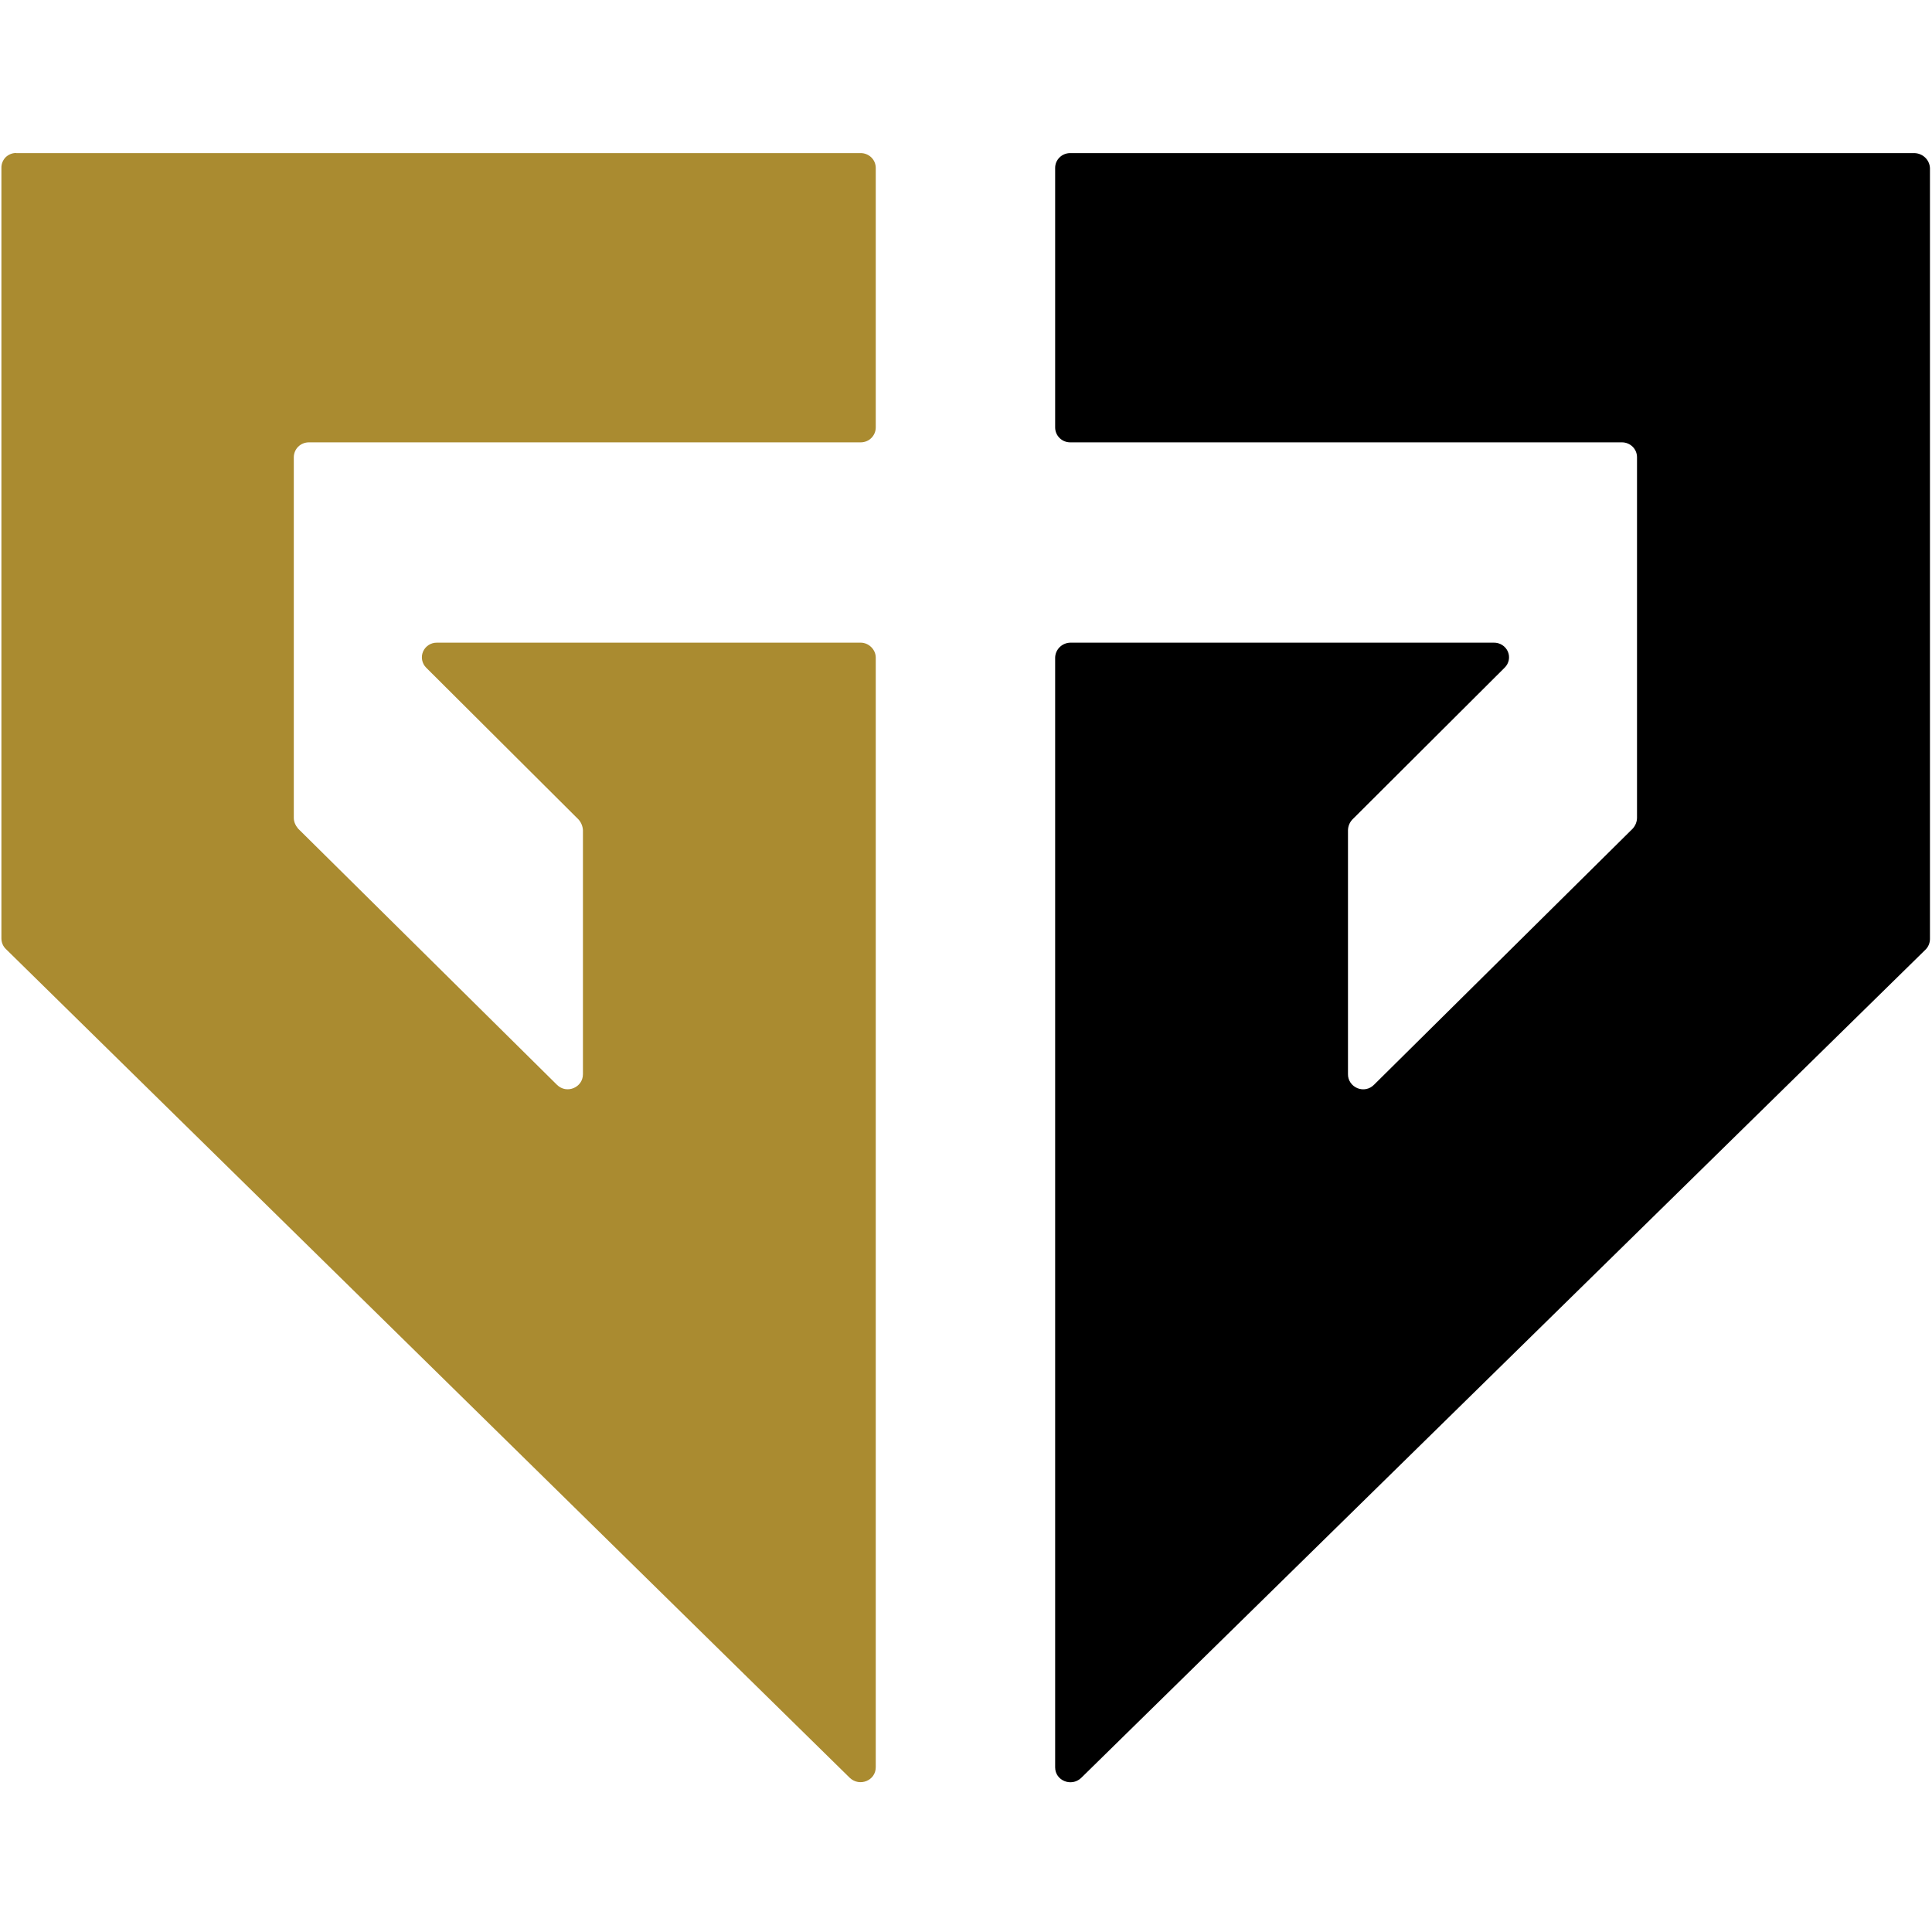
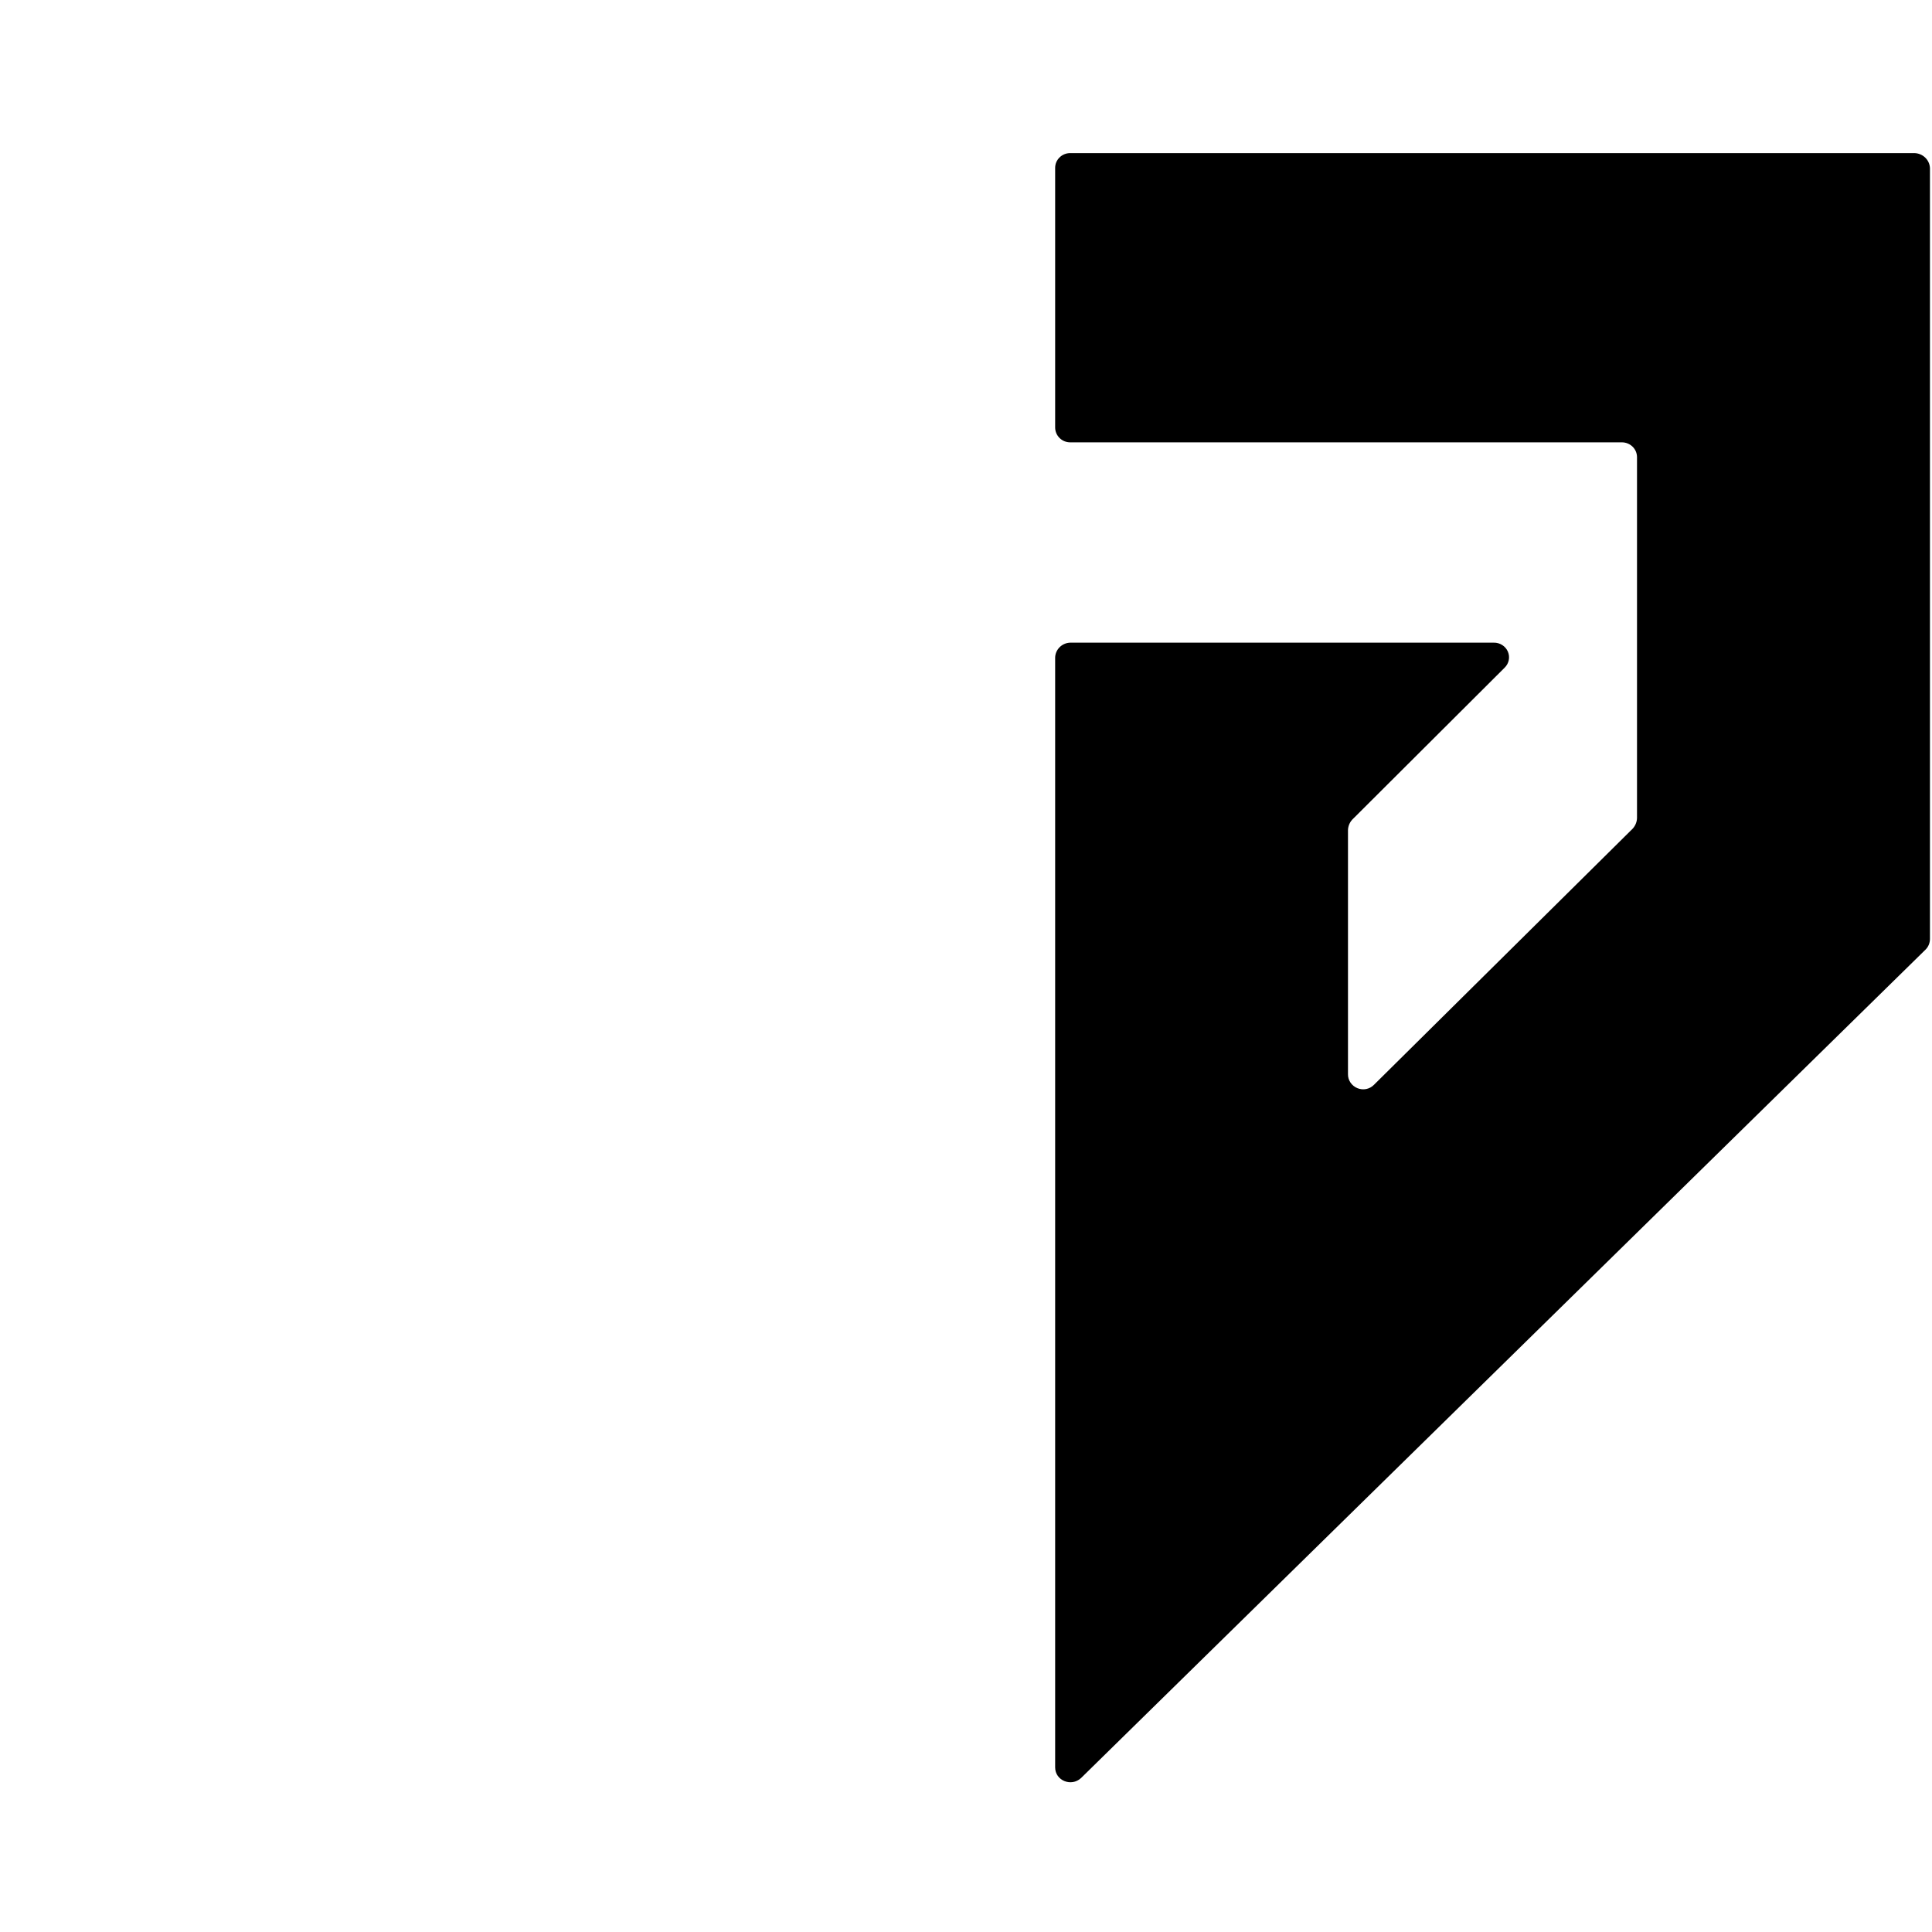
<svg xmlns="http://www.w3.org/2000/svg" width="70px" height="70px" viewBox="0 0 70 59" version="1.1">
  <g id="surface1">
    <path style=" stroke:none;fill-rule:nonzero;fill:rgb(0%,0%,0%);fill-opacity:1;" d="M 69.359 0.047 L 38.777 0.047 C 38.633 0.047 38.492 0.102 38.391 0.203 C 38.285 0.305 38.23 0.441 38.23 0.586 L 38.23 9.988 C 38.23 10.277 38.465 10.527 38.777 10.527 L 58.766 10.527 C 59.059 10.527 59.312 10.758 59.312 11.066 L 59.312 24.137 C 59.309 24.277 59.254 24.414 59.156 24.523 L 49.781 33.805 C 49.625 33.965 49.387 34.012 49.18 33.926 C 48.973 33.84 48.836 33.641 48.84 33.422 L 48.84 24.578 C 48.844 24.438 48.898 24.301 48.996 24.195 L 54.516 18.691 C 54.672 18.539 54.719 18.309 54.633 18.109 C 54.547 17.91 54.344 17.781 54.125 17.785 L 38.777 17.785 C 38.477 17.793 38.238 18.031 38.23 18.324 L 38.23 58.535 C 38.23 59.016 38.816 59.25 39.168 58.922 L 69.77 28.902 C 69.871 28.801 69.926 28.66 69.926 28.52 L 69.926 0.586 C 69.91 0.285 69.66 0.051 69.355 0.047 " />
-     <path style=" stroke:none;fill-rule:nonzero;fill:rgb(66.667%,54.51%,18.824%);fill-opacity:1;" d="M 0.582 0.047 L 31.184 0.047 C 31.477 0.047 31.73 0.277 31.73 0.586 L 31.73 9.988 C 31.73 10.277 31.496 10.527 31.184 10.527 L 11.195 10.527 C 11.047 10.527 10.91 10.582 10.805 10.684 C 10.703 10.785 10.645 10.926 10.645 11.066 L 10.645 24.137 C 10.645 24.27 10.703 24.406 10.801 24.523 L 20.18 33.805 C 20.531 34.152 21.121 33.902 21.121 33.422 L 21.121 24.578 C 21.113 24.438 21.059 24.301 20.961 24.191 L 15.441 18.691 C 15.289 18.539 15.242 18.309 15.328 18.109 C 15.414 17.91 15.613 17.781 15.832 17.785 L 31.184 17.785 C 31.477 17.785 31.73 18.035 31.73 18.324 L 31.73 58.531 C 31.73 59.016 31.145 59.246 30.793 58.918 L 0.211 28.883 C 0.105 28.781 0.051 28.641 0.051 28.496 L 0.051 0.586 C 0.047 0.445 0.102 0.305 0.199 0.203 C 0.301 0.102 0.438 0.043 0.582 0.043 " />
  </g>
</svg>